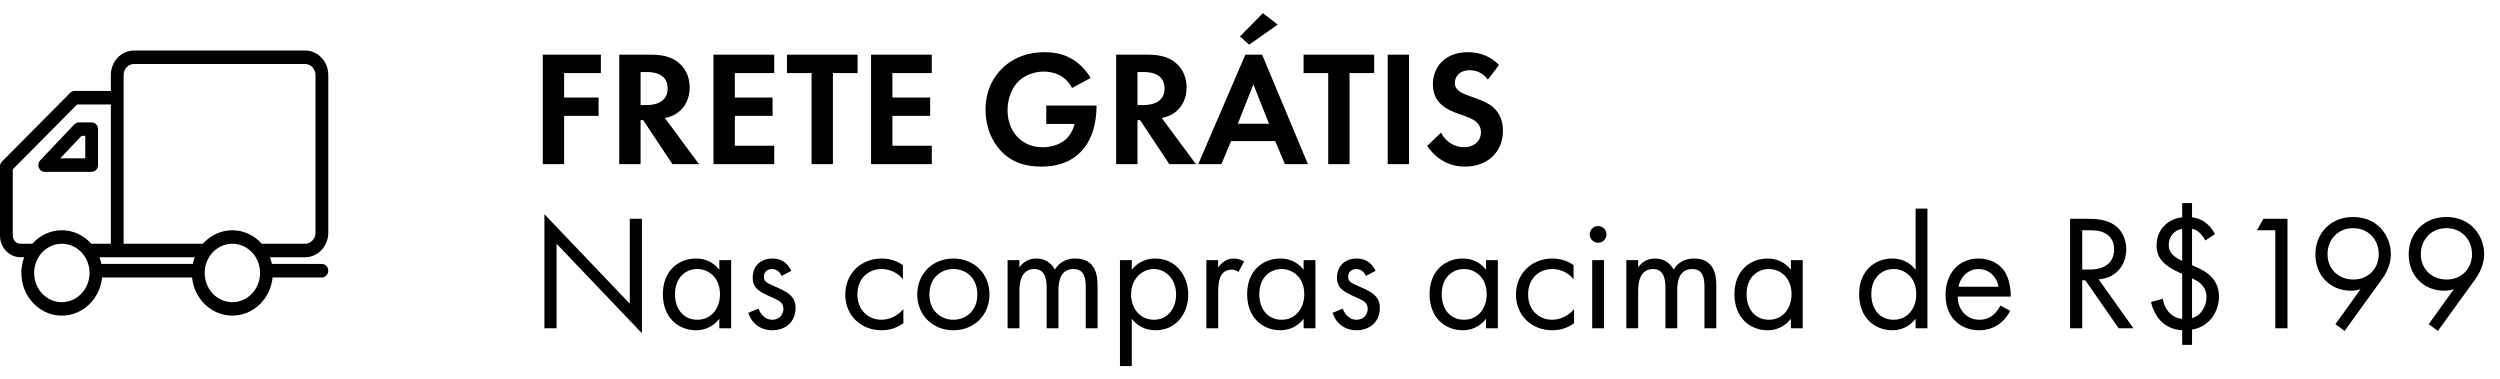
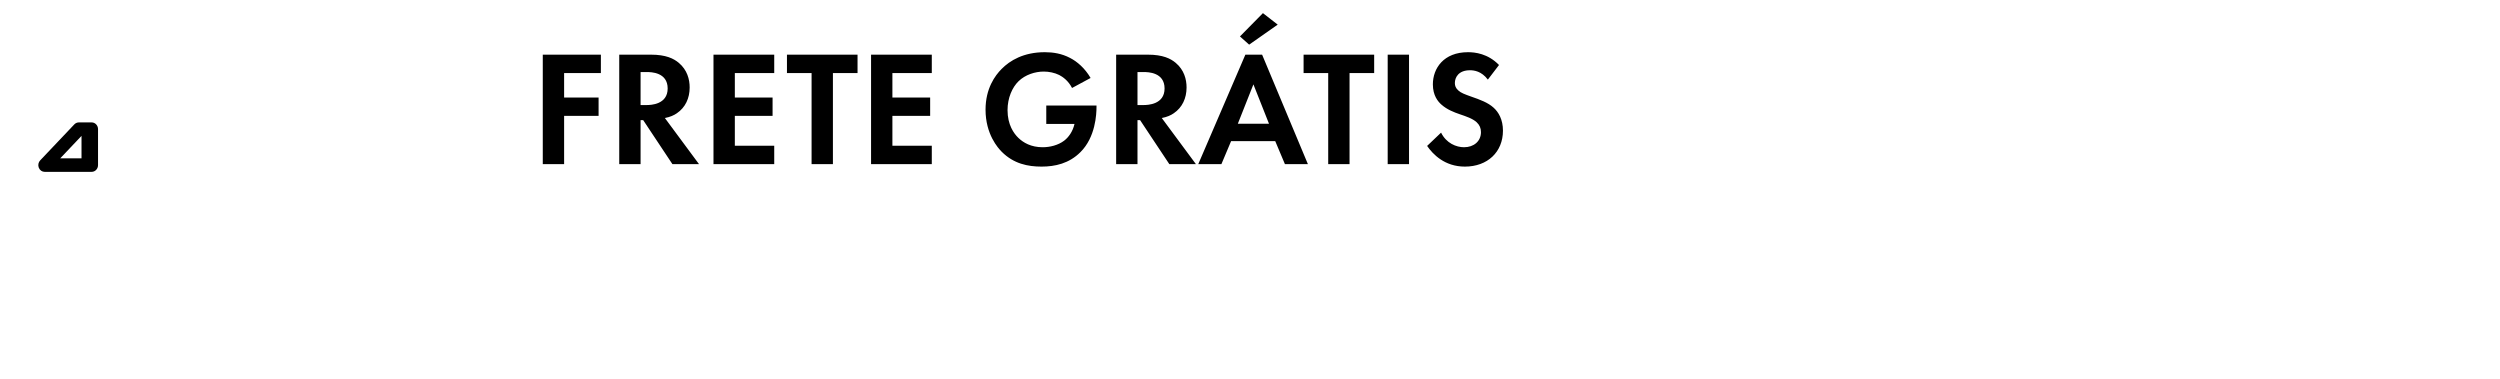
<svg xmlns="http://www.w3.org/2000/svg" width="198" height="30" viewBox="0 0 198 30" fill="none">
  <g style="mix-blend-mode:multiply">
    <path d="M47.59 4.329H42.988V13H44.678V9.178H47.408V7.722H44.678V5.785H47.59V4.329ZM49.044 4.329V13H50.734V9.516H50.942L53.256 13H55.362L52.658 9.347C53.074 9.269 53.386 9.126 53.607 8.97C54.283 8.515 54.621 7.774 54.621 6.929C54.621 6.279 54.426 5.538 53.763 4.979C53.36 4.641 52.749 4.329 51.553 4.329H49.044ZM50.734 5.707H51.241C51.553 5.707 52.879 5.72 52.879 7.007C52.879 8.281 51.54 8.32 51.215 8.32H50.734V5.707ZM61.319 4.329H56.508V13H61.319V11.544H58.199V9.178H61.188V7.722H58.199V5.785H61.319V4.329ZM67.917 5.785V4.329H62.327V5.785H64.277V13H65.967V5.785H67.917ZM73.798 4.329H68.988V13H73.798V11.544H70.678V9.178H73.668V7.722H70.678V5.785H73.798V4.329ZM82.865 9.815H85.101C84.958 10.439 84.62 10.881 84.282 11.141C83.801 11.505 83.151 11.661 82.579 11.661C81.656 11.661 81.045 11.297 80.655 10.92C80.291 10.569 79.797 9.88 79.797 8.723C79.797 7.748 80.174 6.916 80.668 6.435C81.201 5.915 81.981 5.668 82.67 5.668C83.073 5.668 83.528 5.759 83.892 5.941C84.165 6.084 84.607 6.383 84.906 6.968L86.375 6.175C85.92 5.395 85.309 4.875 84.75 4.589C84.087 4.238 83.398 4.134 82.748 4.134C81.071 4.134 79.979 4.797 79.329 5.46C78.809 5.98 78.055 7.007 78.055 8.684C78.055 10.634 79.043 11.726 79.342 12.025C80.291 12.974 81.409 13.195 82.488 13.195C83.567 13.195 84.672 12.948 85.569 12.051C86.765 10.868 86.843 9.048 86.843 8.463V8.359H82.865V9.815ZM88.399 4.329V13H90.089V9.516H90.297L92.611 13H94.717L92.013 9.347C92.429 9.269 92.741 9.126 92.962 8.97C93.638 8.515 93.976 7.774 93.976 6.929C93.976 6.279 93.781 5.538 93.118 4.979C92.715 4.641 92.104 4.329 90.908 4.329H88.399ZM90.089 5.707H90.596C90.908 5.707 92.234 5.72 92.234 7.007C92.234 8.281 90.895 8.32 90.57 8.32H90.089V5.707ZM101.766 13H103.586L99.959 4.329H98.633L94.902 13H96.735L97.502 11.18H100.999L101.766 13ZM98.035 9.802L99.27 6.682L100.505 9.802H98.035ZM98.932 3.536L101.194 1.95L100.024 1.04L98.204 2.886L98.932 3.536ZM108.834 5.785V4.329H103.244V5.785H105.194V13H106.884V5.785H108.834ZM109.905 4.329V13H111.595V4.329H109.905ZM118.722 5.148C117.838 4.238 116.811 4.134 116.265 4.134C114.341 4.134 113.483 5.408 113.483 6.682C113.483 7.566 113.886 8.047 114.172 8.294C114.614 8.684 115.16 8.892 115.615 9.048C116.109 9.217 116.629 9.386 116.954 9.685C117.188 9.906 117.292 10.153 117.292 10.465C117.292 11.193 116.72 11.661 115.953 11.661C115.342 11.661 114.549 11.349 114.133 10.504L113.028 11.557C113.483 12.22 114.419 13.195 116.018 13.195C117.812 13.195 119.034 12.038 119.034 10.348C119.034 9.464 118.683 8.879 118.293 8.528C117.851 8.125 117.214 7.891 116.538 7.657C115.992 7.462 115.706 7.358 115.498 7.163C115.29 6.981 115.225 6.786 115.225 6.578C115.225 6.136 115.511 5.564 116.421 5.564C116.733 5.564 117.331 5.629 117.838 6.305L118.722 5.148Z" fill="black" />
  </g>
  <g style="mix-blend-mode:multiply">
-     <path d="M44.08 26V19.305L50.84 26.39V17.329H49.878V24.05L43.118 16.965V26H44.08ZM56.971 21.372C56.724 21.047 56.165 20.475 55.125 20.475C53.747 20.475 52.499 21.437 52.499 23.296C52.499 25.194 53.76 26.156 55.125 26.156C56.074 26.156 56.659 25.649 56.971 25.246V26H57.907V20.605H56.971V21.372ZM55.229 21.307C56.061 21.307 57.023 21.918 57.023 23.309C57.023 24.375 56.373 25.324 55.229 25.324C54.111 25.324 53.461 24.453 53.461 23.296C53.461 21.983 54.306 21.307 55.229 21.307ZM62.67 21.45C62.241 20.527 61.474 20.475 61.188 20.475C60.278 20.475 59.615 21.034 59.615 21.983C59.615 22.256 59.654 22.516 59.862 22.776C60.109 23.075 60.525 23.283 61.175 23.569C61.682 23.79 62.046 23.959 62.046 24.466C62.046 24.869 61.773 25.324 61.162 25.324C60.486 25.324 60.174 24.726 60.07 24.44L59.264 24.778C59.719 26.13 60.928 26.156 61.149 26.156C62.189 26.156 63.008 25.519 63.008 24.388C63.008 24.089 62.956 23.803 62.722 23.517C62.514 23.257 62.15 23.01 61.37 22.685C60.759 22.425 60.499 22.308 60.499 21.918C60.499 21.502 60.811 21.307 61.149 21.307C61.5 21.307 61.773 21.541 61.903 21.853L62.67 21.45ZM71.509 20.995C71.249 20.813 70.69 20.475 69.832 20.475C68.168 20.475 66.946 21.684 66.946 23.335C66.946 24.96 68.155 26.156 69.832 26.156C70.339 26.156 70.963 26.026 71.548 25.597V24.479C71.054 25.077 70.365 25.324 69.806 25.324C68.844 25.324 67.908 24.635 67.908 23.322C67.908 22.009 68.818 21.307 69.819 21.307C70.3 21.307 71.015 21.489 71.509 22.113V20.995ZM75.507 26.156C77.145 26.156 78.367 24.96 78.367 23.322C78.367 21.684 77.158 20.475 75.507 20.475C73.856 20.475 72.647 21.684 72.647 23.322C72.647 24.96 73.869 26.156 75.507 26.156ZM75.507 21.307C76.495 21.307 77.405 21.996 77.405 23.322C77.405 24.635 76.482 25.324 75.507 25.324C74.545 25.324 73.609 24.648 73.609 23.322C73.609 22.009 74.519 21.307 75.507 21.307ZM79.802 26H80.738V23.062C80.738 22.412 80.855 21.307 81.921 21.307C82.909 21.307 82.896 22.425 82.896 22.802V26H83.832V22.997C83.832 22.347 83.949 21.307 85.028 21.307C85.912 21.307 85.99 22.113 85.99 22.724V26H86.926V22.581C86.926 21.814 86.77 20.475 85.171 20.475C84.807 20.475 84.066 20.527 83.546 21.346C83.442 21.164 83.052 20.475 82.077 20.475C81.505 20.475 81.037 20.735 80.738 21.177V20.605H79.802V26ZM89.637 25.246C90.04 25.766 90.651 26.156 91.522 26.156C93.16 26.156 94.109 24.817 94.109 23.335C94.109 21.879 93.173 20.475 91.483 20.475C91.093 20.475 90.274 20.566 89.637 21.359V20.605H88.701V28.99H89.637V25.246ZM91.392 25.324C90.287 25.324 89.585 24.427 89.585 23.322C89.585 22.022 90.508 21.307 91.379 21.307C92.25 21.307 93.147 22.009 93.147 23.335C93.147 24.414 92.484 25.324 91.392 25.324ZM95.544 26H96.48V23.153C96.48 22.269 96.636 21.905 96.792 21.697C96.935 21.515 97.169 21.359 97.546 21.359C97.689 21.359 97.884 21.398 98.092 21.541L98.534 20.696C98.3 20.579 97.988 20.475 97.702 20.475C96.974 20.475 96.571 21.047 96.48 21.19V20.605H95.544V26ZM103.246 21.372C102.999 21.047 102.44 20.475 101.4 20.475C100.022 20.475 98.773 21.437 98.773 23.296C98.773 25.194 100.035 26.156 101.4 26.156C102.349 26.156 102.934 25.649 103.246 25.246V26H104.182V20.605H103.246V21.372ZM101.504 21.307C102.336 21.307 103.298 21.918 103.298 23.309C103.298 24.375 102.648 25.324 101.504 25.324C100.386 25.324 99.736 24.453 99.736 23.296C99.736 21.983 100.581 21.307 101.504 21.307ZM108.944 21.45C108.515 20.527 107.748 20.475 107.462 20.475C106.552 20.475 105.889 21.034 105.889 21.983C105.889 22.256 105.928 22.516 106.136 22.776C106.383 23.075 106.799 23.283 107.449 23.569C107.956 23.79 108.32 23.959 108.32 24.466C108.32 24.869 108.047 25.324 107.436 25.324C106.76 25.324 106.448 24.726 106.344 24.44L105.538 24.778C105.993 26.13 107.202 26.156 107.423 26.156C108.463 26.156 109.282 25.519 109.282 24.388C109.282 24.089 109.23 23.803 108.996 23.517C108.788 23.257 108.424 23.01 107.644 22.685C107.033 22.425 106.773 22.308 106.773 21.918C106.773 21.502 107.085 21.307 107.423 21.307C107.774 21.307 108.047 21.541 108.177 21.853L108.944 21.45ZM117.693 21.372C117.446 21.047 116.887 20.475 115.847 20.475C114.469 20.475 113.221 21.437 113.221 23.296C113.221 25.194 114.482 26.156 115.847 26.156C116.796 26.156 117.381 25.649 117.693 25.246V26H118.629V20.605H117.693V21.372ZM115.951 21.307C116.783 21.307 117.745 21.918 117.745 23.309C117.745 24.375 117.095 25.324 115.951 25.324C114.833 25.324 114.183 24.453 114.183 23.296C114.183 21.983 115.028 21.307 115.951 21.307ZM124.627 20.995C124.367 20.813 123.808 20.475 122.95 20.475C121.286 20.475 120.064 21.684 120.064 23.335C120.064 24.96 121.273 26.156 122.95 26.156C123.457 26.156 124.081 26.026 124.666 25.597V24.479C124.172 25.077 123.483 25.324 122.924 25.324C121.962 25.324 121.026 24.635 121.026 23.322C121.026 22.009 121.936 21.307 122.937 21.307C123.418 21.307 124.133 21.489 124.627 22.113V20.995ZM126.102 20.605V26H127.038V20.605H126.102ZM125.907 18.564C125.907 18.928 126.206 19.227 126.57 19.227C126.934 19.227 127.233 18.928 127.233 18.564C127.233 18.2 126.934 17.901 126.57 17.901C126.206 17.901 125.907 18.2 125.907 18.564ZM128.806 26H129.742V23.062C129.742 22.412 129.859 21.307 130.925 21.307C131.913 21.307 131.9 22.425 131.9 22.802V26H132.836V22.997C132.836 22.347 132.953 21.307 134.032 21.307C134.916 21.307 134.994 22.113 134.994 22.724V26H135.93V22.581C135.93 21.814 135.774 20.475 134.175 20.475C133.811 20.475 133.07 20.527 132.55 21.346C132.446 21.164 132.056 20.475 131.081 20.475C130.509 20.475 130.041 20.735 129.742 21.177V20.605H128.806V26ZM141.839 21.372C141.592 21.047 141.033 20.475 139.993 20.475C138.615 20.475 137.367 21.437 137.367 23.296C137.367 25.194 138.628 26.156 139.993 26.156C140.942 26.156 141.527 25.649 141.839 25.246V26H142.775V20.605H141.839V21.372ZM140.097 21.307C140.929 21.307 141.891 21.918 141.891 23.309C141.891 24.375 141.241 25.324 140.097 25.324C138.979 25.324 138.329 24.453 138.329 23.296C138.329 21.983 139.174 21.307 140.097 21.307ZM151.716 21.372C151.469 21.047 150.91 20.475 149.87 20.475C148.492 20.475 147.244 21.437 147.244 23.296C147.244 25.194 148.505 26.156 149.87 26.156C150.819 26.156 151.404 25.649 151.716 25.246V26H152.652V16.523H151.716V21.372ZM149.974 21.307C150.806 21.307 151.768 21.918 151.768 23.309C151.768 24.375 151.118 25.324 149.974 25.324C148.856 25.324 148.206 24.453 148.206 23.296C148.206 21.983 149.051 21.307 149.974 21.307ZM158.429 24.193C158.312 24.453 158.117 24.726 157.87 24.934C157.558 25.194 157.207 25.324 156.765 25.324C155.829 25.324 155.062 24.609 155.049 23.491H159.248C159.274 22.776 159.079 21.944 158.741 21.463C158.416 20.995 157.753 20.475 156.7 20.475C155.075 20.475 154.087 21.723 154.087 23.335C154.087 25.337 155.452 26.156 156.752 26.156C157.441 26.156 158.052 25.935 158.546 25.493C158.819 25.246 159.053 24.921 159.209 24.622L158.429 24.193ZM155.114 22.711C155.257 21.905 155.907 21.307 156.7 21.307C157.493 21.307 158.13 21.866 158.286 22.711H155.114ZM163.952 17.329V26H164.914V22.204H165.161L167.8 26H168.97L166.214 22.126C167.527 22.035 168.398 21.06 168.398 19.734C168.398 18.811 167.956 18.148 167.449 17.81C166.799 17.368 165.928 17.329 165.343 17.329H163.952ZM164.914 18.239H165.499C165.915 18.239 166.357 18.265 166.747 18.486C167.293 18.798 167.436 19.279 167.436 19.76C167.436 20.774 166.721 21.346 165.525 21.346H164.914V18.239ZM175.43 18.538C175.235 18.161 174.936 17.81 174.598 17.576C174.208 17.303 173.857 17.238 173.61 17.212V16.081H172.83V17.212C171.712 17.316 170.802 18.187 170.802 19.422C170.802 19.968 170.945 20.41 171.4 20.839C171.842 21.255 172.479 21.541 172.83 21.684V25.246C172.544 25.233 172.167 25.129 171.816 24.765C171.556 24.505 171.361 24.115 171.296 23.66L170.36 23.92C170.477 24.453 170.763 25.051 171.166 25.454C171.543 25.818 172.115 26.13 172.83 26.156V27.313H173.61V26.104C175.001 25.883 175.742 24.661 175.742 23.491C175.742 22.88 175.547 22.347 175.131 21.918C174.767 21.541 174.247 21.255 173.61 21.008V18.122C173.753 18.148 173.948 18.2 174.169 18.395C174.351 18.551 174.546 18.811 174.663 19.045L175.43 18.538ZM173.61 22.048C173.805 22.126 174.143 22.308 174.338 22.503C174.533 22.698 174.754 23.023 174.754 23.53C174.754 24.232 174.338 24.999 173.61 25.194V22.048ZM172.83 20.657C172.57 20.553 172.271 20.371 172.089 20.189C171.842 19.942 171.764 19.695 171.764 19.409C171.764 18.798 172.128 18.239 172.83 18.122V20.657ZM180.206 26H181.168V17.329H179.257L178.75 18.239H180.206V26ZM185.693 26.208L188.644 22.126C189.294 21.229 189.359 20.462 189.359 20.137C189.359 18.772 188.397 17.186 186.356 17.186C184.627 17.186 183.379 18.434 183.379 20.163C183.379 21.775 184.523 23.023 186.187 23.023C186.46 23.023 186.707 22.984 186.954 22.906L184.965 25.675L185.693 26.208ZM186.369 18.07C187.578 18.07 188.397 18.98 188.397 20.137C188.397 21.268 187.565 22.139 186.382 22.139C185.199 22.139 184.341 21.294 184.341 20.137C184.341 18.967 185.173 18.07 186.369 18.07ZM193.081 26.208L196.032 22.126C196.682 21.229 196.747 20.462 196.747 20.137C196.747 18.772 195.785 17.186 193.744 17.186C192.015 17.186 190.767 18.434 190.767 20.163C190.767 21.775 191.911 23.023 193.575 23.023C193.848 23.023 194.095 22.984 194.342 22.906L192.353 25.675L193.081 26.208ZM193.757 18.07C194.966 18.07 195.785 18.98 195.785 20.137C195.785 21.268 194.953 22.139 193.77 22.139C192.587 22.139 191.729 21.294 191.729 20.137C191.729 18.967 192.561 18.07 193.757 18.07Z" fill="black" />
-   </g>
-   <path d="M24.161 20.373C24.648 20.373 25.116 20.168 25.461 19.805C25.806 19.441 26 18.949 26 18.435V5.941C26 5.426 25.806 4.933 25.462 4.569C25.117 4.205 24.649 4.001 24.161 4H10.618C10.131 4.001 9.663 4.205 9.318 4.568C8.974 4.932 8.78 5.425 8.779 5.939V7.201H5.909C5.779 7.201 5.653 7.254 5.559 7.349L0.157 12.794C0.107 12.843 0.068 12.903 0.041 12.97C0.014 13.036 -8.5275e-05 13.108 3.9404e-07 13.18V18.664C0.001 19.117 0.171 19.55 0.475 19.871C0.779 20.191 1.19 20.371 1.62 20.371H1.917C1.748 20.82 1.672 21.302 1.695 21.784C1.717 22.266 1.837 22.737 2.047 23.166C2.257 23.596 2.551 23.972 2.91 24.271C3.27 24.571 3.686 24.785 4.131 24.901C4.575 25.016 5.038 25.03 5.488 24.941C5.938 24.852 6.365 24.662 6.74 24.385C7.115 24.107 7.429 23.749 7.661 23.333C7.893 22.917 8.038 22.453 8.086 21.973H15.21C15.294 22.803 15.666 23.571 16.255 24.13C16.844 24.688 17.608 24.997 18.4 24.997C19.192 24.997 19.956 24.688 20.545 24.13C21.134 23.571 21.506 22.803 21.59 21.973H25.491C25.626 21.973 25.755 21.917 25.849 21.816C25.945 21.716 25.998 21.581 25.998 21.439C25.998 21.297 25.945 21.161 25.849 21.061C25.755 20.961 25.626 20.905 25.491 20.905H21.535C21.497 20.723 21.446 20.546 21.38 20.373H24.161ZM9.792 5.939C9.792 5.708 9.879 5.487 10.034 5.324C10.189 5.16 10.399 5.068 10.618 5.068H24.161C24.38 5.068 24.59 5.16 24.745 5.324C24.9 5.487 24.987 5.708 24.987 5.939V18.433C24.987 18.664 24.9 18.886 24.745 19.049C24.59 19.212 24.38 19.304 24.161 19.305H20.733C20.434 18.968 20.073 18.699 19.671 18.516C19.27 18.332 18.837 18.237 18.4 18.237C17.962 18.237 17.53 18.332 17.128 18.516C16.727 18.699 16.366 18.968 16.067 19.305H9.79V5.939L9.792 5.939ZM15.424 20.373C15.358 20.546 15.306 20.723 15.268 20.905H8.031C7.993 20.723 7.941 20.546 7.876 20.373H15.424ZM1.62 19.305C1.459 19.305 1.305 19.238 1.191 19.118C1.077 18.998 1.013 18.835 1.013 18.666V13.41L6.112 8.271H8.779V19.303H7.229C6.931 18.966 6.57 18.698 6.168 18.514C5.767 18.331 5.334 18.236 4.897 18.236C4.459 18.236 4.027 18.331 3.625 18.514C3.224 18.698 2.863 18.966 2.564 19.303L1.62 19.305ZM4.898 23.933C4.464 23.933 4.04 23.797 3.679 23.543C3.318 23.289 3.037 22.927 2.87 22.505C2.704 22.082 2.661 21.617 2.746 21.168C2.83 20.719 3.039 20.307 3.346 19.983C3.653 19.66 4.044 19.44 4.47 19.35C4.896 19.261 5.337 19.307 5.738 19.482C6.139 19.657 6.482 19.954 6.723 20.334C6.964 20.715 7.093 21.162 7.093 21.619C7.092 22.233 6.86 22.821 6.448 23.255C6.036 23.688 5.478 23.932 4.896 23.932L4.898 23.933ZM18.404 23.933C17.97 23.933 17.546 23.797 17.185 23.543C16.824 23.289 16.543 22.927 16.377 22.505C16.211 22.082 16.167 21.617 16.252 21.168C16.337 20.719 16.546 20.307 16.852 19.983C17.159 19.66 17.55 19.44 17.976 19.35C18.402 19.261 18.843 19.307 19.244 19.482C19.645 19.657 19.988 19.954 20.229 20.334C20.47 20.715 20.599 21.162 20.599 21.619C20.598 22.233 20.366 22.822 19.954 23.256C19.541 23.689 18.982 23.933 18.4 23.932L18.404 23.933Z" fill="black" />
-   <path d="M3.546 13.61H7.26C7.393 13.61 7.522 13.554 7.616 13.454C7.711 13.354 7.764 13.219 7.764 13.078V10.226C7.764 10.085 7.711 9.95 7.616 9.851C7.522 9.751 7.393 9.695 7.26 9.695H6.245C6.178 9.695 6.112 9.708 6.051 9.735C5.989 9.762 5.933 9.801 5.886 9.851L3.185 12.699C3.113 12.773 3.064 12.868 3.043 12.972C3.023 13.076 3.033 13.184 3.072 13.282C3.11 13.38 3.176 13.464 3.26 13.523C3.344 13.581 3.442 13.612 3.543 13.611L3.546 13.61ZM6.456 10.762H6.753V12.542H4.768L6.456 10.762Z" fill="black" />
+     </g>
+   <path d="M3.546 13.61H7.26C7.393 13.61 7.522 13.554 7.616 13.454C7.711 13.354 7.764 13.219 7.764 13.078V10.226C7.764 10.085 7.711 9.95 7.616 9.851C7.522 9.751 7.393 9.695 7.26 9.695H6.245C6.178 9.695 6.112 9.708 6.051 9.735C5.989 9.762 5.933 9.801 5.886 9.851L3.185 12.699C3.113 12.773 3.064 12.868 3.043 12.972C3.023 13.076 3.033 13.184 3.072 13.282C3.11 13.38 3.176 13.464 3.26 13.523C3.344 13.581 3.442 13.612 3.543 13.611L3.546 13.61ZM6.456 10.762V12.542H4.768L6.456 10.762Z" fill="black" />
</svg>